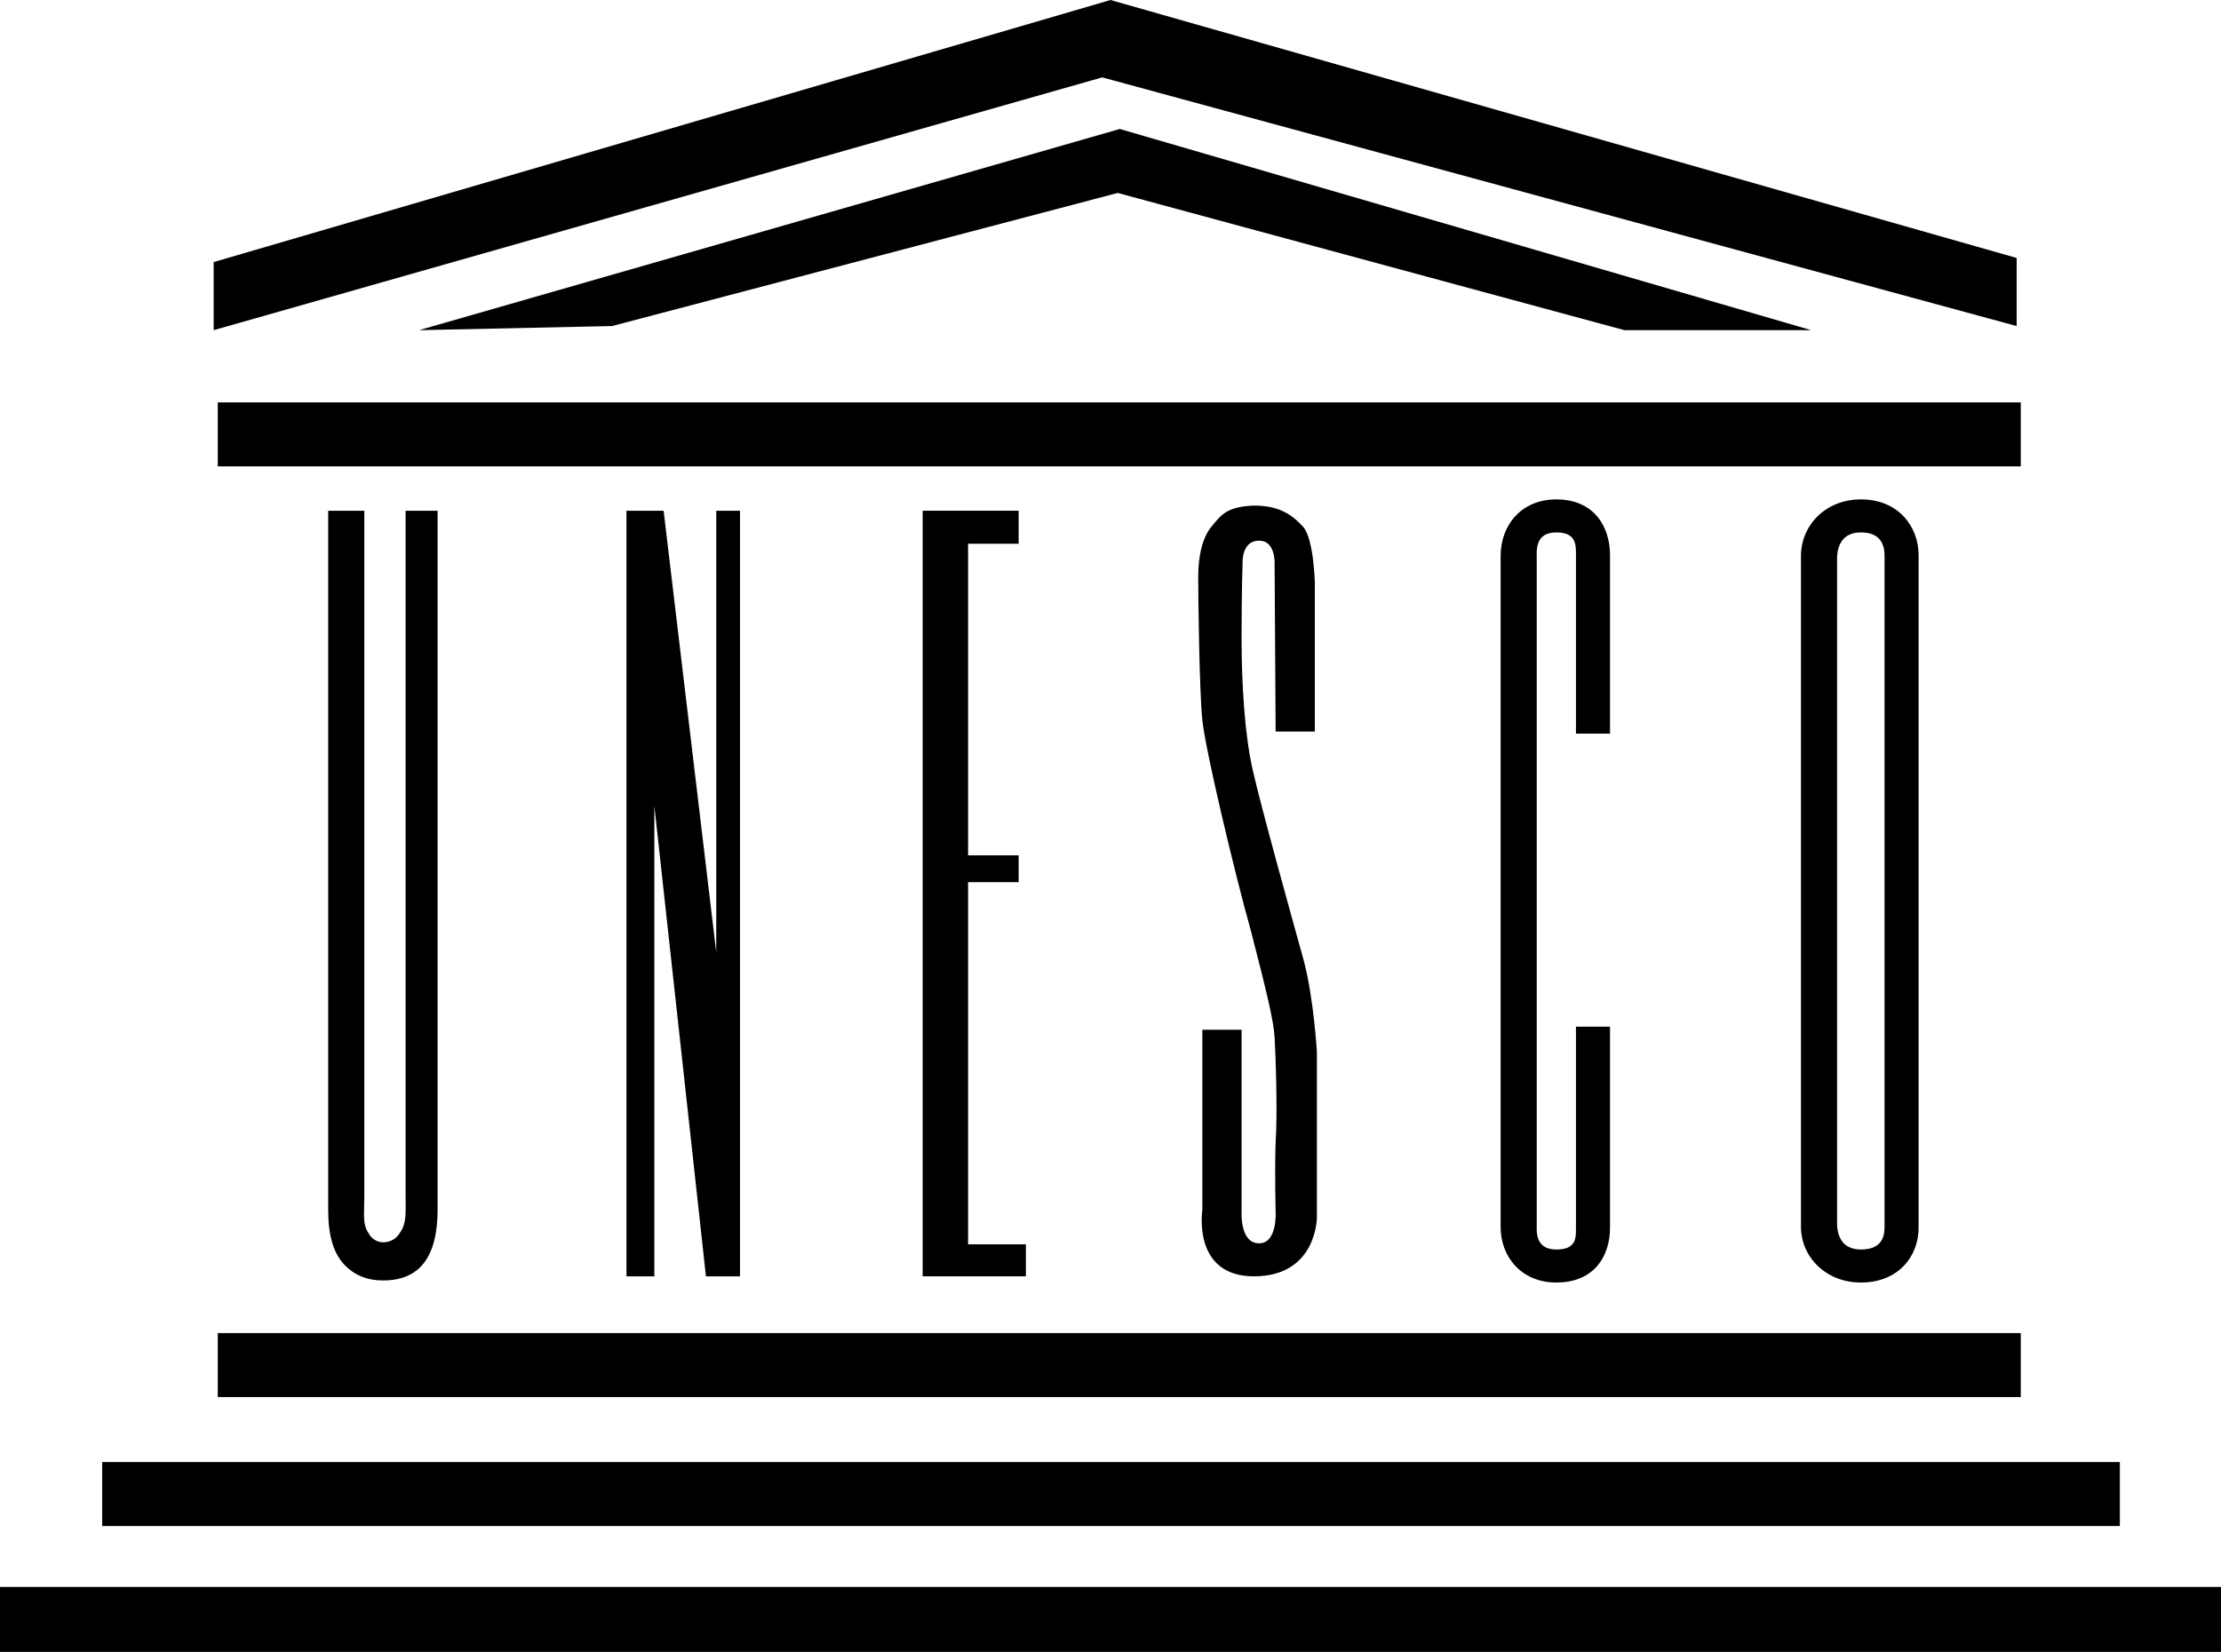
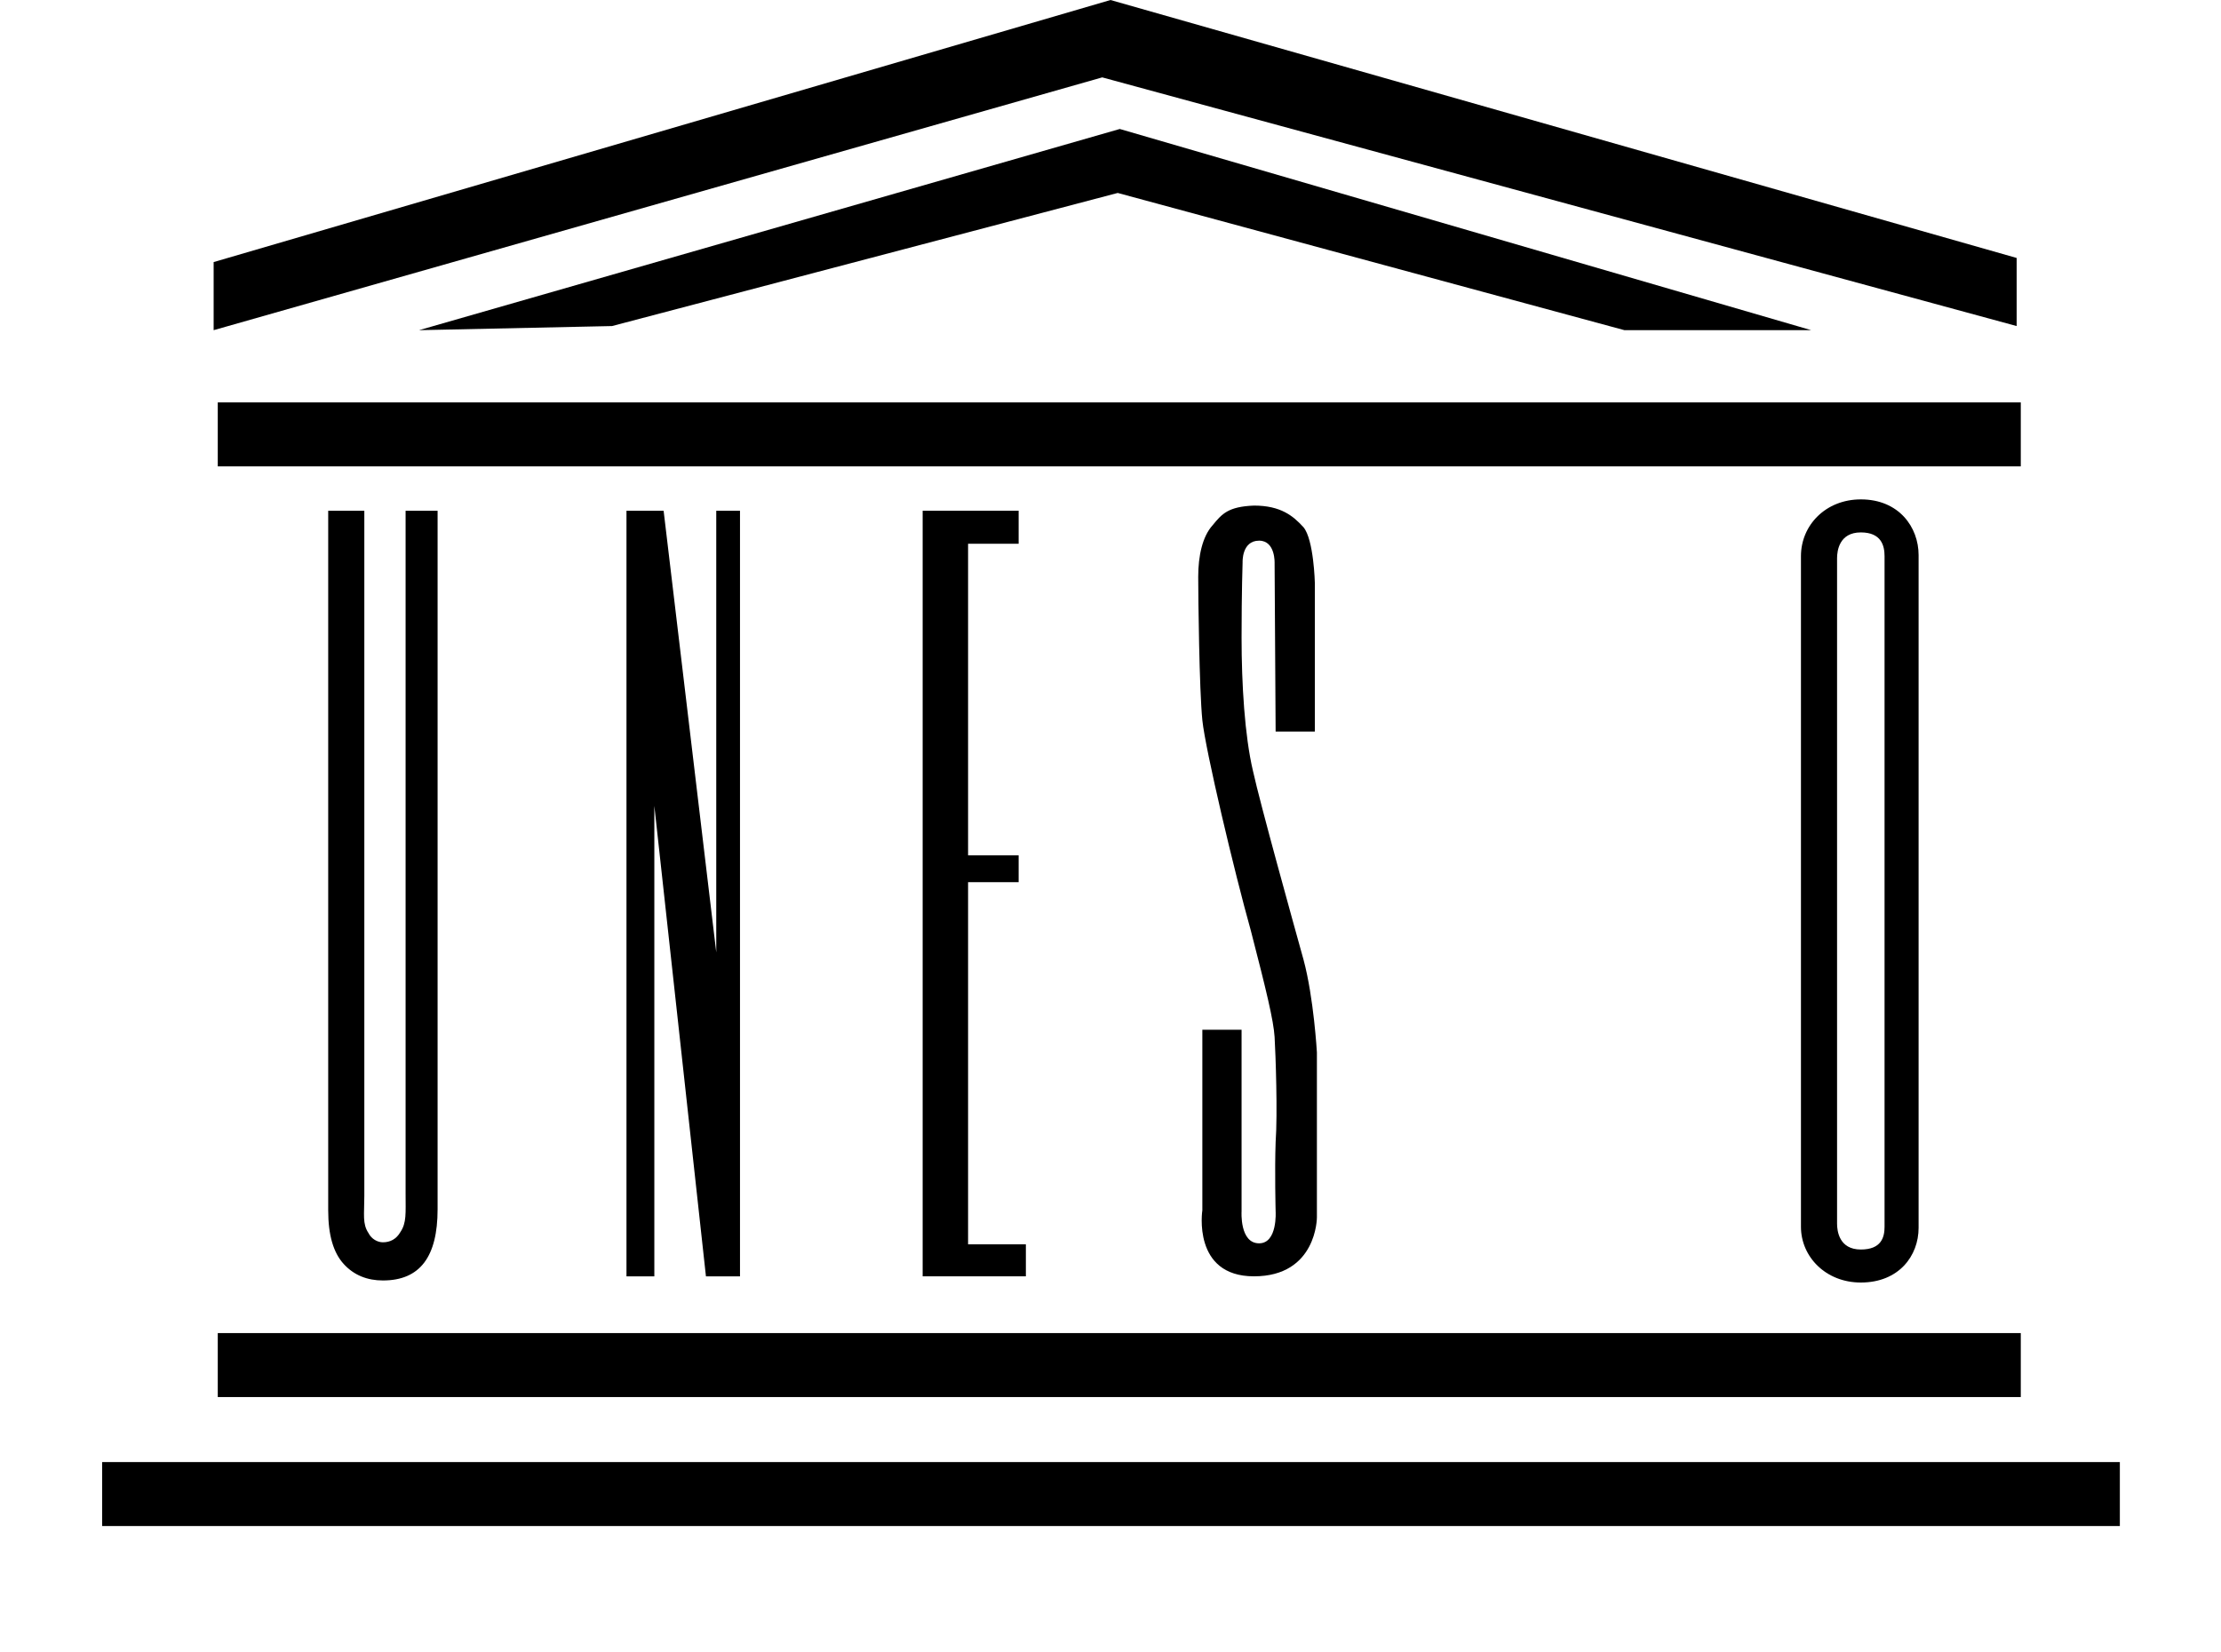
<svg xmlns="http://www.w3.org/2000/svg" xmlns:ns1="http://www.inkscape.org/namespaces/inkscape" xmlns:ns2="http://sodipodi.sourceforge.net/DTD/sodipodi-0.dtd" id="svg2" version="1.1" ns1:version="0.91 r13725" xml:space="preserve" width="207.905" height="154.672" viewBox="0 0 207.905 154.672" ns2:docname="unesco.svg">
  <defs id="defs6" />
  <ns2:namedview pagecolor="#ffffff" bordercolor="#666666" borderopacity="1" objecttolerance="10" gridtolerance="10" guidetolerance="10" ns1:pageopacity="0" ns1:pageshadow="2" ns1:window-width="1855" ns1:window-height="1056" id="namedview4" showgrid="false" ns1:zoom="2.7526136" ns1:cx="234.91388" ns1:cy="44.580465" ns1:window-x="65" ns1:window-y="24" ns1:window-maximized="1" ns1:current-layer="g10" fit-margin-top="0" fit-margin-left="0" fit-margin-right="0" fit-margin-bottom="0" />
  <g id="g10" ns1:groupmode="layer" ns1:label="ink_ext_XXXXXX" transform="matrix(1.25,0,0,-1.25,-16.845,202.384)">
    <path ns1:connector-curvature="0" id="path16" style="fill:#000000;fill-opacity:1;fill-rule:evenodd;stroke:none" d="m 40.759,123.65 0,-51.32 c 0,-1.391 -0.154,-2.086 0.309,-2.782 0.232,-0.464 0.695,-0.696 1.082,-0.696 0.541,0 1.005,0.232 1.314,0.773 0.464,0.696 0.386,1.391 0.386,2.86 l 0,51.165 2.396,0 0,-52.324 c 0,-3.555 -1.314,-5.333 -4.096,-5.333 -1.16,0 -2.164,0.386 -2.937,1.236 -0.773,0.85 -1.159,2.165 -1.159,4.019 l 0,52.402 2.705,0" />
    <path ns1:connector-curvature="0" id="path18" style="fill:#000000;fill-opacity:1;fill-rule:evenodd;stroke:none" d="m 63.172,123.65 3.942,-33.08 0,33.08 1.778,0 0,-57.348 -2.55,0 -3.865,35.244 0,-35.244 -2.086,0 0,57.348 2.782,0" />
    <path ns1:connector-curvature="0" id="path20" style="fill:#000000;fill-opacity:1;fill-rule:evenodd;stroke:none" d="m 89.759,121.177 -3.787,0 0,-23.341 3.787,0 0,-2.009 -3.787,0 0,-27.128 4.328,0 0,-2.396 -7.729,0 0,57.348 7.188,0 0,-2.473" />
    <path ns1:connector-curvature="0" id="path22" style="fill:#000000;fill-opacity:1;fill-rule:evenodd;stroke:none" d="m 29.784,126.973 135.022,0 0,4.792 -135.022,0 0,-4.792 z" />
    <path ns1:connector-curvature="0" id="path24" style="fill:#000000;fill-opacity:1;fill-rule:evenodd;stroke:none" d="m 29.784,57.259 135.022,0 0,4.792 -135.022,0 0,-4.792 z" />
    <path ns1:connector-curvature="0" id="path26" style="fill:#000000;fill-opacity:1;fill-rule:evenodd;stroke:none" d="m 21.127,47.598 151.098,0 0,4.791 -151.098,0 0,-4.791 z" />
-     <path ns1:connector-curvature="0" id="path28" style="fill:#000000;fill-opacity:1;fill-rule:evenodd;stroke:none" d="m 13.476,38.169 166.324,0 0,4.869 -166.324,0 0,-4.869 z" />
    <path ns1:connector-curvature="0" id="path30" style="fill:#000000;fill-opacity:1;fill-rule:evenodd;stroke:none" d="m 29.475,137.175 0,5.101 67.163,19.631 67.859,-19.322 0,-5.101 -68.478,18.627 -66.545,-18.936" />
    <path ns1:connector-curvature="0" id="path32" style="fill:#000000;fill-opacity:1;fill-rule:evenodd;stroke:none" d="m 44.855,137.175 52.478,15.071 51.783,-15.071 -13.989,0 -37.949,10.279 -37.871,-9.97 -14.453,-0.309" />
    <path ns1:connector-curvature="0" id="path34" style="fill:#000000;fill-opacity:1;fill-rule:evenodd;stroke:none" d="m 109.004,107.11 2.937,0 0,11.129 c 0,0 -0.077,3.247 -0.85,4.174 -0.773,0.85 -1.701,1.623 -3.71,1.623 -1.932,-0.077 -2.396,-0.618 -3.092,-1.468 -0.773,-0.85 -1.082,-2.319 -1.082,-3.864 0,-1.546 0.077,-8.425 0.309,-10.744 0.232,-2.241 2.396,-11.361 3.633,-15.767 1.159,-4.482 1.7,-6.724 1.778,-7.961 0.077,-1.314 0.232,-5.72 0.077,-7.883 -0.077,-2.164 0,-5.178 0,-5.178 0,0 0.155,-2.396 -1.237,-2.396 -1.468,0 -1.313,2.396 -1.313,2.396 l 0,13.603 -2.938,0 0,-13.525 c 0,0 -0.772,-4.946 3.865,-4.946 4.714,0 4.714,4.405 4.714,4.405 l 0,12.366 c 0,0 -0.231,4.096 -1.004,6.956 -0.773,2.782 -3.246,11.67 -3.787,14.143 -0.618,2.628 -0.85,6.493 -0.85,9.97 0,3.478 0.077,5.642 0.077,5.642 0,0 -0.077,1.623 1.236,1.623 1.237,0 1.16,-1.7 1.16,-1.7 l 0.077,-12.598" />
-     <path ns1:connector-curvature="0" id="path36" style="fill:#000000;fill-opacity:1;fill-rule:evenodd;stroke:none" d="m 131.495,106.956 2.55,0 0,13.371 c 0,2.086 -1.159,4.173 -4.019,4.173 -2.628,0 -4.174,-1.932 -4.174,-4.251 l 0,-50.238 c 0,-2.241 1.546,-4.173 4.174,-4.173 2.86,0 4.019,2.01 4.019,4.096 l 0,15.071 -2.55,0 0,-14.994 c 0,-0.773 0.077,-1.7 -1.469,-1.7 -1.623,0 -1.468,1.391 -1.468,1.932 l 0,49.851 c 0,0.541 -0.155,1.932 1.468,1.932 1.546,0 1.469,-1.005 1.469,-1.778 l 0,-13.293" />
    <path ns1:connector-curvature="0" id="path38" style="fill:#000000;fill-opacity:1;fill-rule:evenodd;stroke:none" d="m 152.827,124.5 c -2.629,0 -4.483,-1.932 -4.483,-4.251 l 0,-50.238 c 0,-2.241 1.854,-4.173 4.483,-4.173 2.859,0 4.327,2.01 4.327,4.096 l 0,50.393 c 0,2.086 -1.468,4.173 -4.327,4.173 z m 1.777,-54.489 c 0,-0.773 -0.232,-1.7 -1.777,-1.7 -1.624,0 -1.779,1.391 -1.779,1.932 l 0,49.851 c 0,0.541 0.155,1.932 1.779,1.932 1.545,0 1.777,-1.005 1.777,-1.778 l 0,-50.238" />
  </g>
</svg>